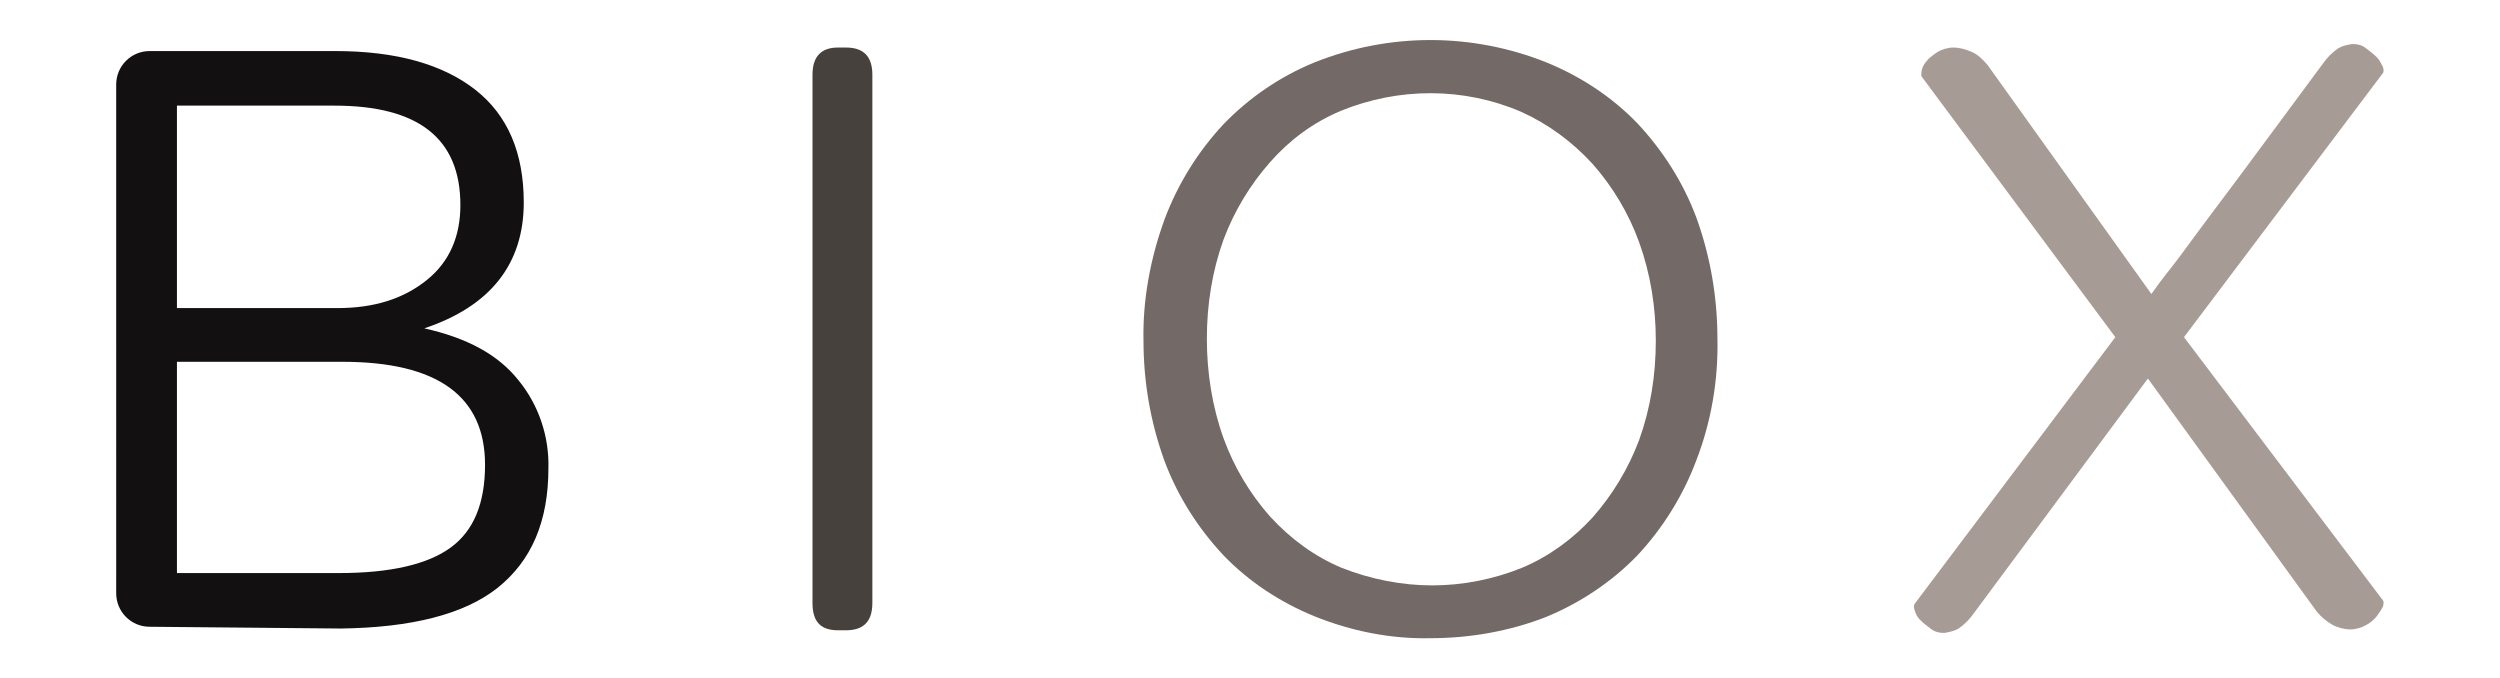
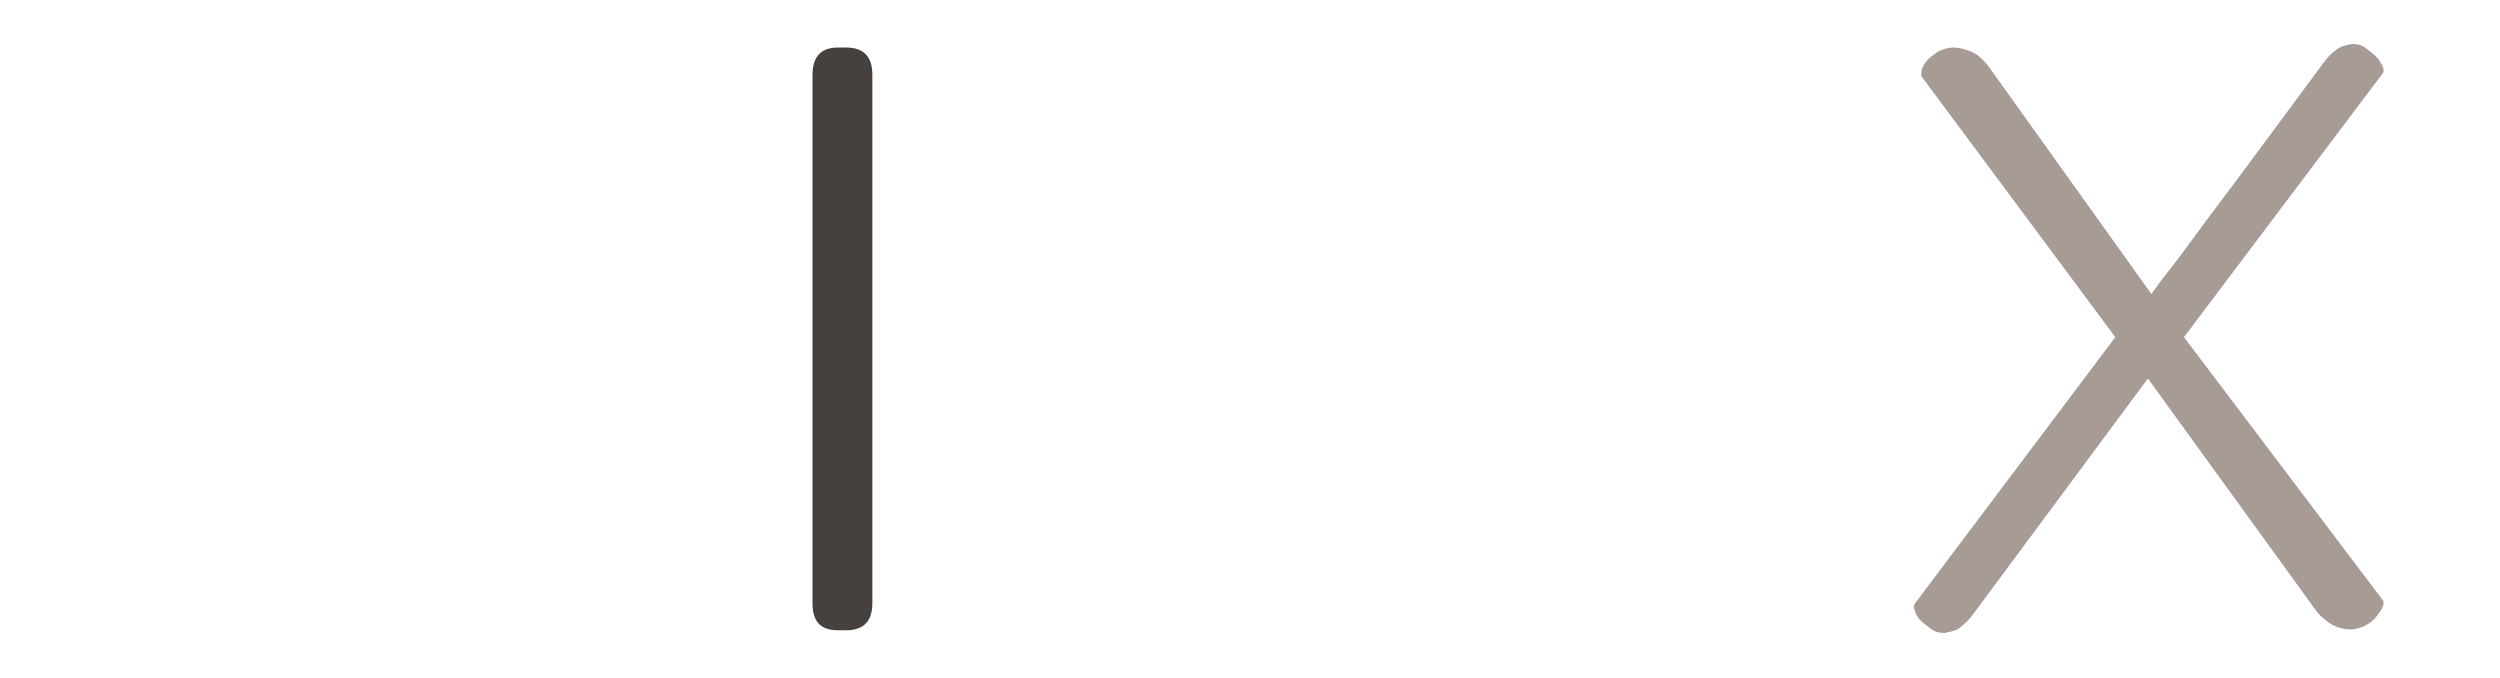
<svg xmlns="http://www.w3.org/2000/svg" version="1.1" id="Layer_1" x="0px" y="0px" viewBox="0 0 284 77" style="enable-background:new 0 0 284 77;" xml:space="preserve">
  <style type="text/css">
	.st0{fill:#131011;}
	.st1{fill:#46413D;}
	.st2{fill:#736966;}
	.st3{fill:#A79B95;}
</style>
-   <path class="st0" d="M17,71.2c-2.1,0-3.8-1.7-3.8-3.8c0,0,0-0.1,0-0.1V9.6c0-2.1,1.7-3.8,3.8-3.8c0,0,0.1,0,0.1,0h21  c6.9,0,12.2,1.5,15.9,4.4s5.5,7.2,5.5,12.8c0,7-3.8,11.8-11.3,14.3c4.9,1.1,8.4,3,10.7,5.9c2.3,2.8,3.5,6.4,3.4,10  c0,6-1.9,10.5-5.8,13.6c-3.8,3-9.8,4.5-17.8,4.6L17,71.2z M38.3,35c4.3,0,7.6-1.1,10.2-3.2s3.8-5,3.8-8.5c0-7.6-4.8-11.3-14.3-11.3  H20.1V35L38.3,35z M38.5,65.1c5.9,0,10.1-1,12.7-2.9c2.6-1.9,3.9-5,3.9-9.4c0-7.8-5.4-11.7-16.2-11.7H20.1v24H38.5z" />
  <path class="st1" d="M95.2,71.6c-2,0-2.9-1-2.9-3.1v-60c0-2.1,1-3.1,2.9-3.1h0.9c2,0,3,1,3,3.1v60c0,2.1-1,3.1-3,3.1L95.2,71.6z" />
-   <path class="st2" d="M162.5,72.5c-4.5,0.1-9-0.8-13.2-2.5c-3.9-1.6-7.4-3.9-10.3-6.9c-2.9-3.1-5.2-6.7-6.7-10.7  c-1.6-4.4-2.4-9-2.4-13.7c-0.1-4.7,0.8-9.4,2.4-13.8c1.5-4,3.8-7.7,6.7-10.8c2.9-3,6.4-5.4,10.3-7c8.5-3.4,17.9-3.4,26.4,0  c3.9,1.6,7.4,3.9,10.3,6.9c2.9,3.1,5.2,6.7,6.7,10.7c1.6,4.4,2.4,9.1,2.4,13.8c0.1,4.7-0.7,9.4-2.4,13.8c-1.5,4-3.8,7.7-6.7,10.8  c-2.9,3-6.5,5.4-10.4,7C171.5,71.7,167,72.5,162.5,72.5z M162.7,66.5c3.5,0,7-0.7,10.2-2c3.1-1.3,5.8-3.3,8-5.7  c2.3-2.6,4.1-5.6,5.3-8.8c1.3-3.6,1.9-7.4,1.9-11.3c0-3.8-0.6-7.6-1.9-11.2c-1.2-3.3-3-6.3-5.3-8.9c-2.3-2.5-5-4.5-8.1-5.9  c-6.5-2.8-13.9-2.8-20.5-0.1c-3.1,1.3-5.8,3.3-8,5.8c-2.3,2.6-4.1,5.6-5.3,8.8c-1.3,3.6-1.9,7.4-1.9,11.3c0,3.8,0.6,7.7,1.9,11.3  c1.2,3.3,3,6.3,5.3,8.9c2.3,2.5,5,4.5,8.1,5.8C155.7,65.8,159.2,66.5,162.7,66.5z" />
  <path class="st3" d="M244.4,33.4c1.1-1.6,2.2-2.9,3.1-4.1l3.1-4.2c1.2-1.6,2.4-3.2,3.6-4.8c2.8-3.8,6.1-8.2,9.7-13.1  c0.5-0.7,1-1.2,1.7-1.7c0.5-0.3,1-0.4,1.6-0.5c0.6,0,1.1,0.1,1.6,0.5c0.4,0.3,0.8,0.6,1.2,1c0.3,0.3,0.5,0.7,0.7,1.1  c0.1,0.3,0.1,0.6,0,0.7l-22.6,30l22.6,29.9c0.1,0.1,0.1,0.4,0,0.7c-0.2,0.4-0.4,0.7-0.7,1.1c-0.3,0.4-0.8,0.8-1.2,1  c-0.5,0.3-1.2,0.5-1.8,0.5c-0.7,0-1.4-0.2-2-0.5c-0.7-0.4-1.3-0.9-1.8-1.5l-19.2-26.5l-19.8,26.7c-0.5,0.7-1,1.2-1.7,1.7  c-0.5,0.3-1.1,0.4-1.6,0.5c-0.6,0-1.1-0.1-1.6-0.5c-0.4-0.3-0.8-0.6-1.2-1c-0.3-0.3-0.5-0.7-0.6-1.1c-0.1-0.2-0.1-0.5,0-0.7  l22.8-30.3l-22-29.6c-0.1-0.2,0-0.5,0-0.7c0.1-0.4,0.3-0.8,0.6-1.1c0.3-0.4,0.8-0.7,1.2-1c0.5-0.3,1.2-0.5,1.8-0.5  c0.7,0,1.4,0.2,2.1,0.5c0.7,0.3,1.3,0.9,1.8,1.5L244.4,33.4z" />
</svg>